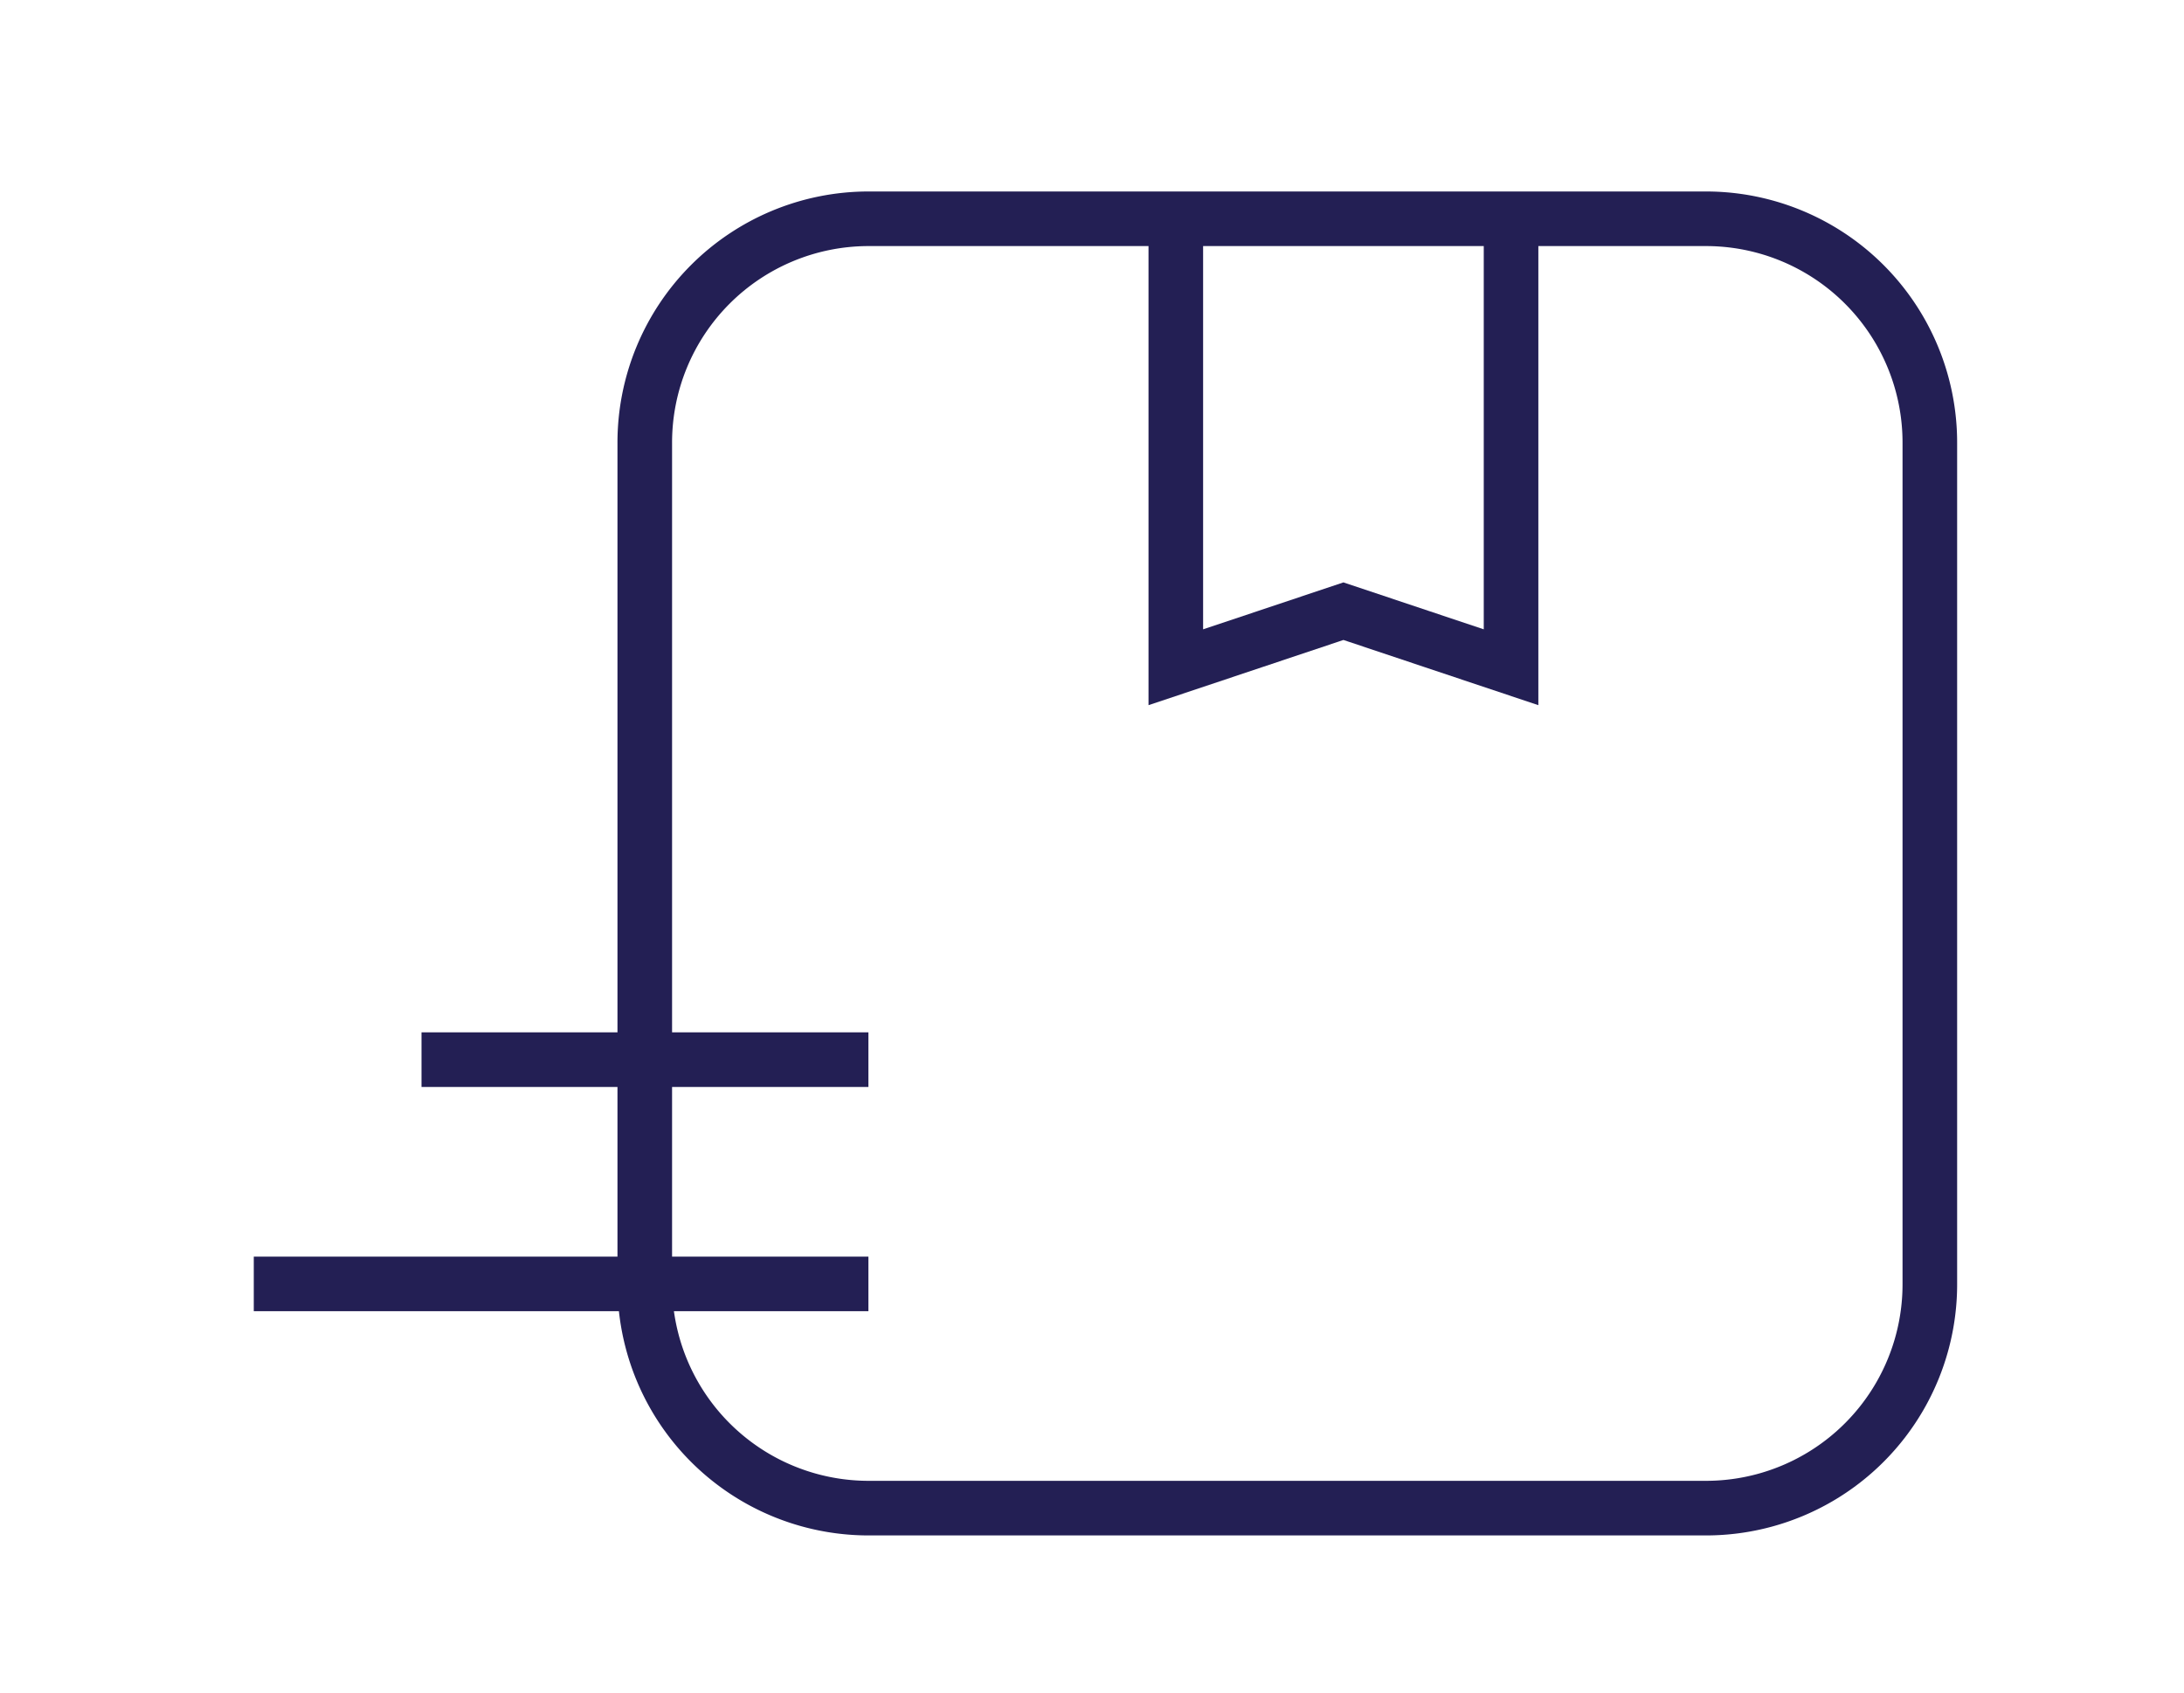
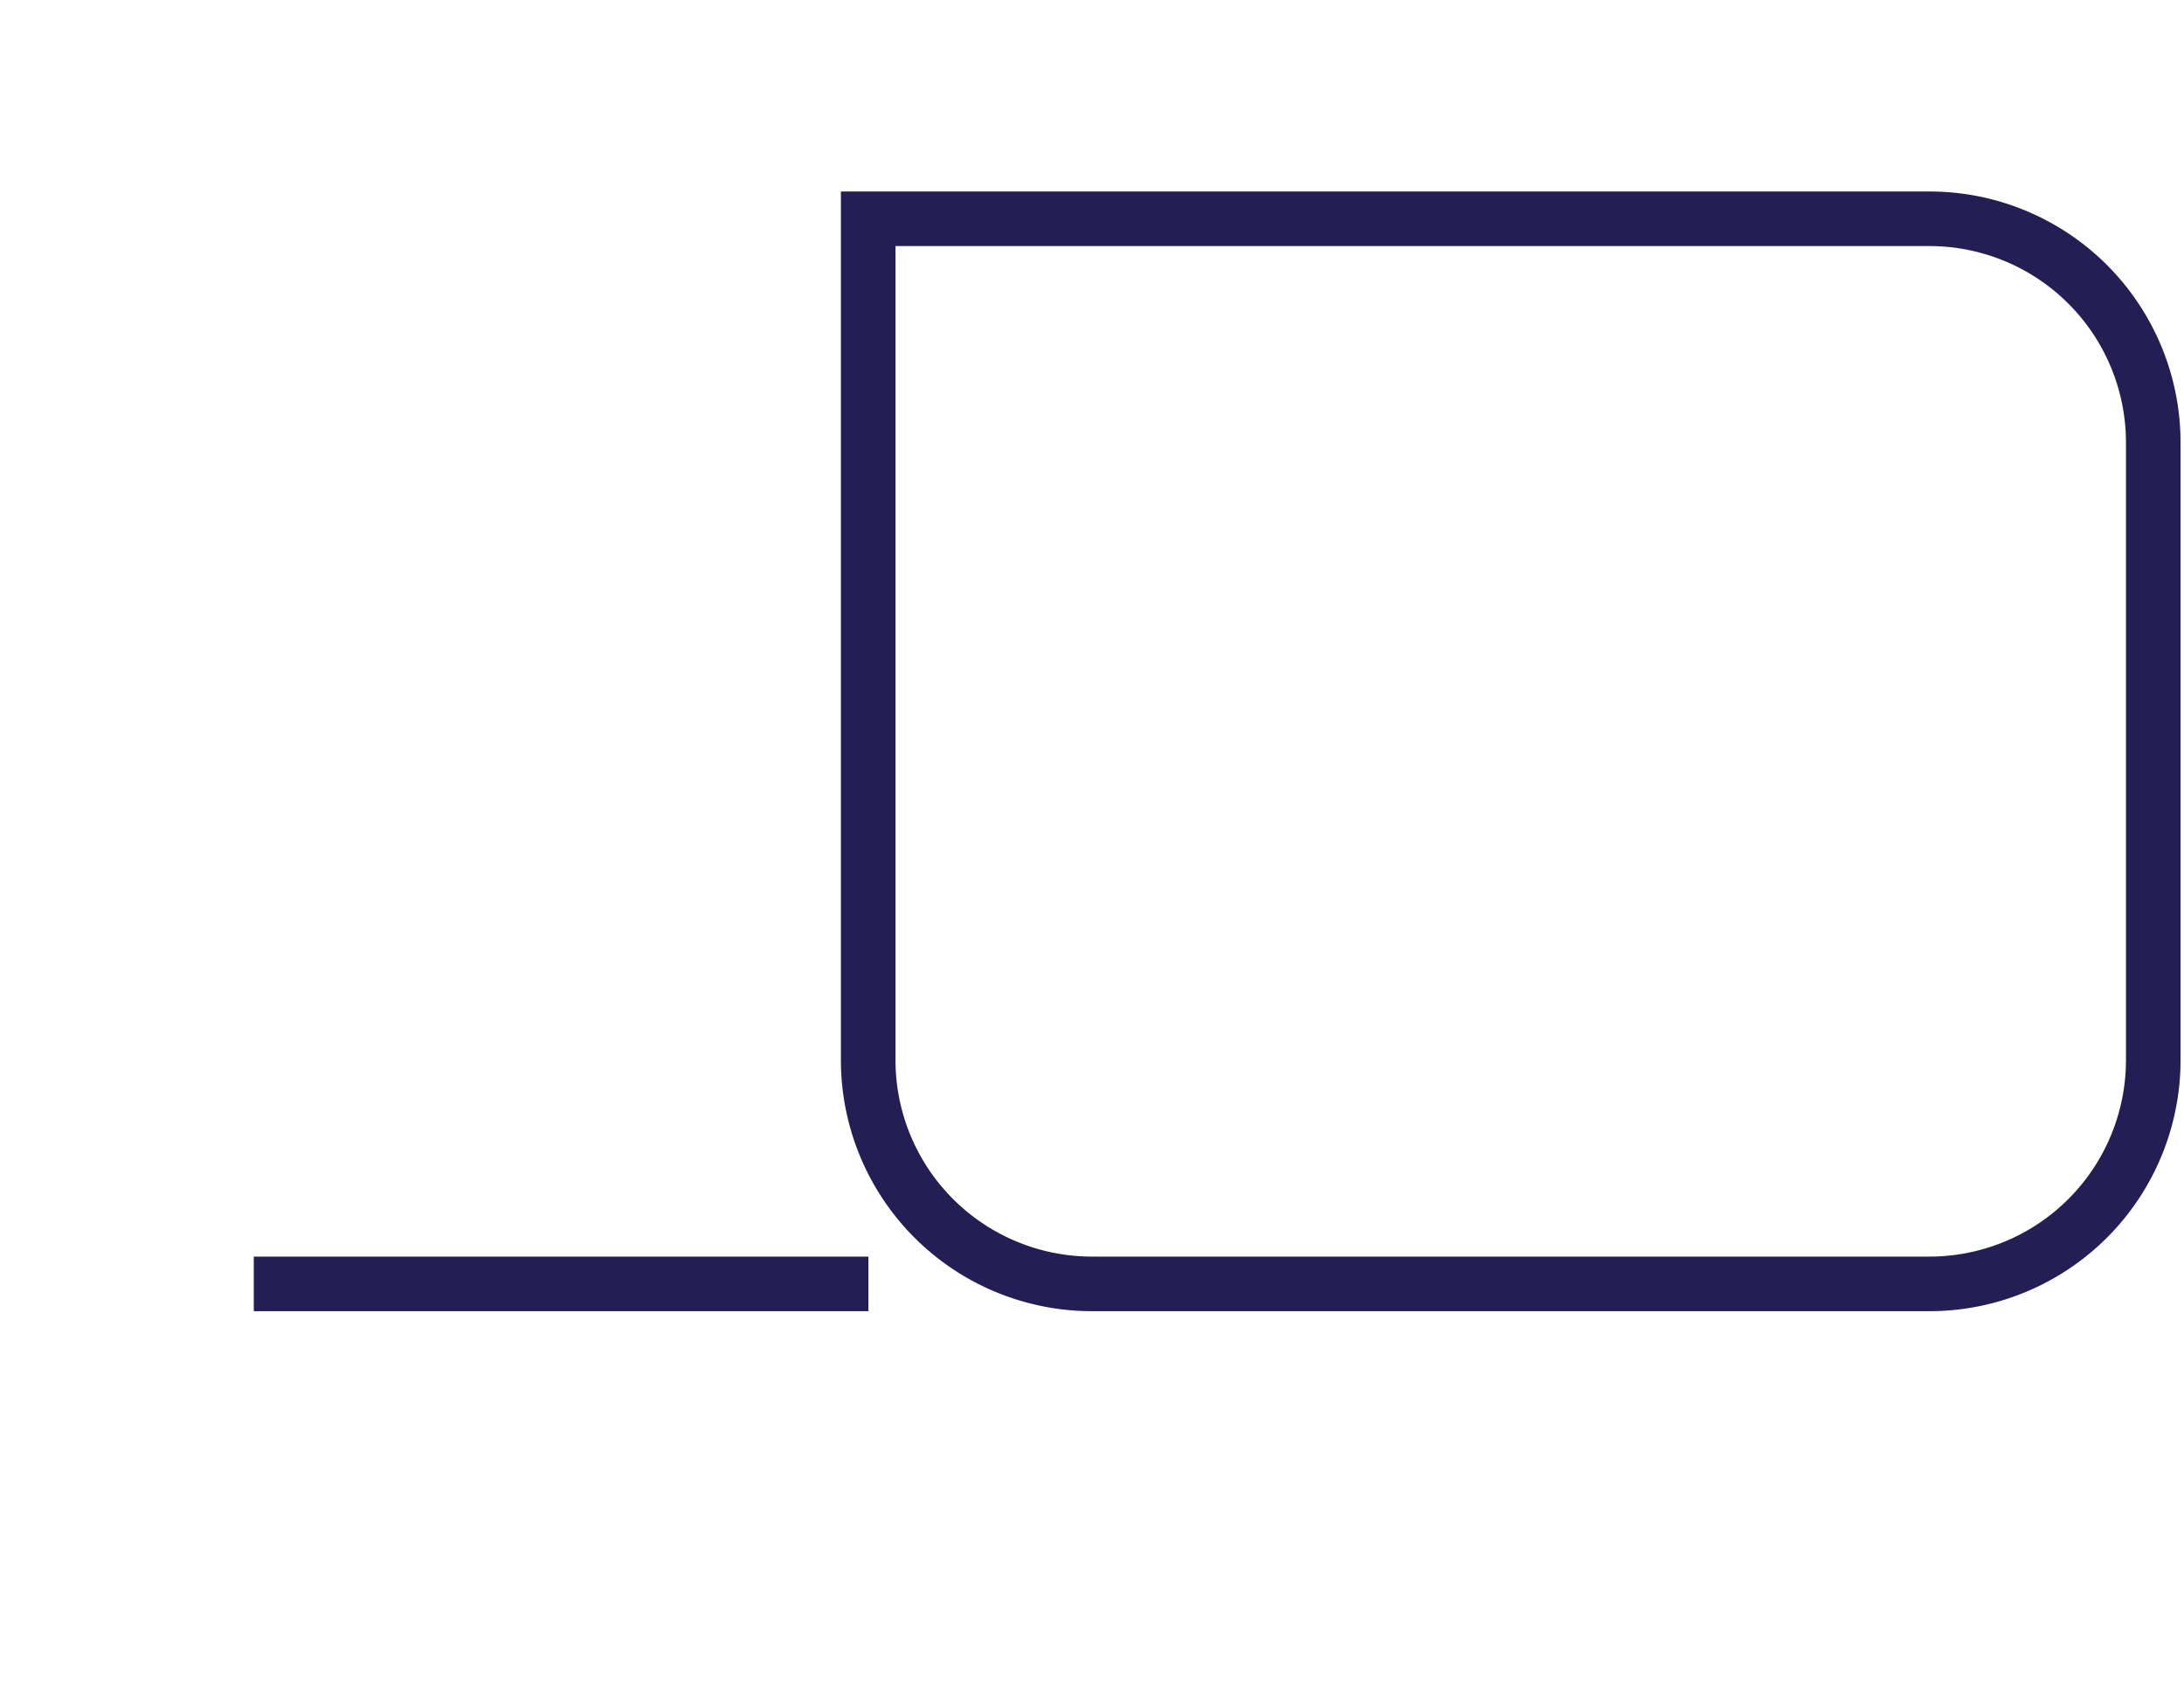
<svg xmlns="http://www.w3.org/2000/svg" fill="none" height="31" width="40">
-   <path d="M31.251 4.007h-15.35a4.1 4.1 0 0 0-4.092 4.107v15.4a4.1 4.1 0 0 0 4.093 4.108h15.35a4.1 4.1 0 0 0 4.093-4.107V8.114a4.1 4.1 0 0 0-4.094-4.107ZM15.905 23.515H4.648" stroke-miterlimit="10" stroke="#231F54" />
-   <path d="M21.535 4.007v8.214l3.07-1.027 3.07 1.027V4.007m-11.77 15.401H7.72" stroke-miterlimit="10" stroke="#231F54" />
+   <path d="M31.251 4.007h-15.35v15.4a4.1 4.1 0 0 0 4.093 4.108h15.35a4.1 4.1 0 0 0 4.093-4.107V8.114a4.1 4.1 0 0 0-4.094-4.107ZM15.905 23.515H4.648" stroke-miterlimit="10" stroke="#231F54" />
</svg>